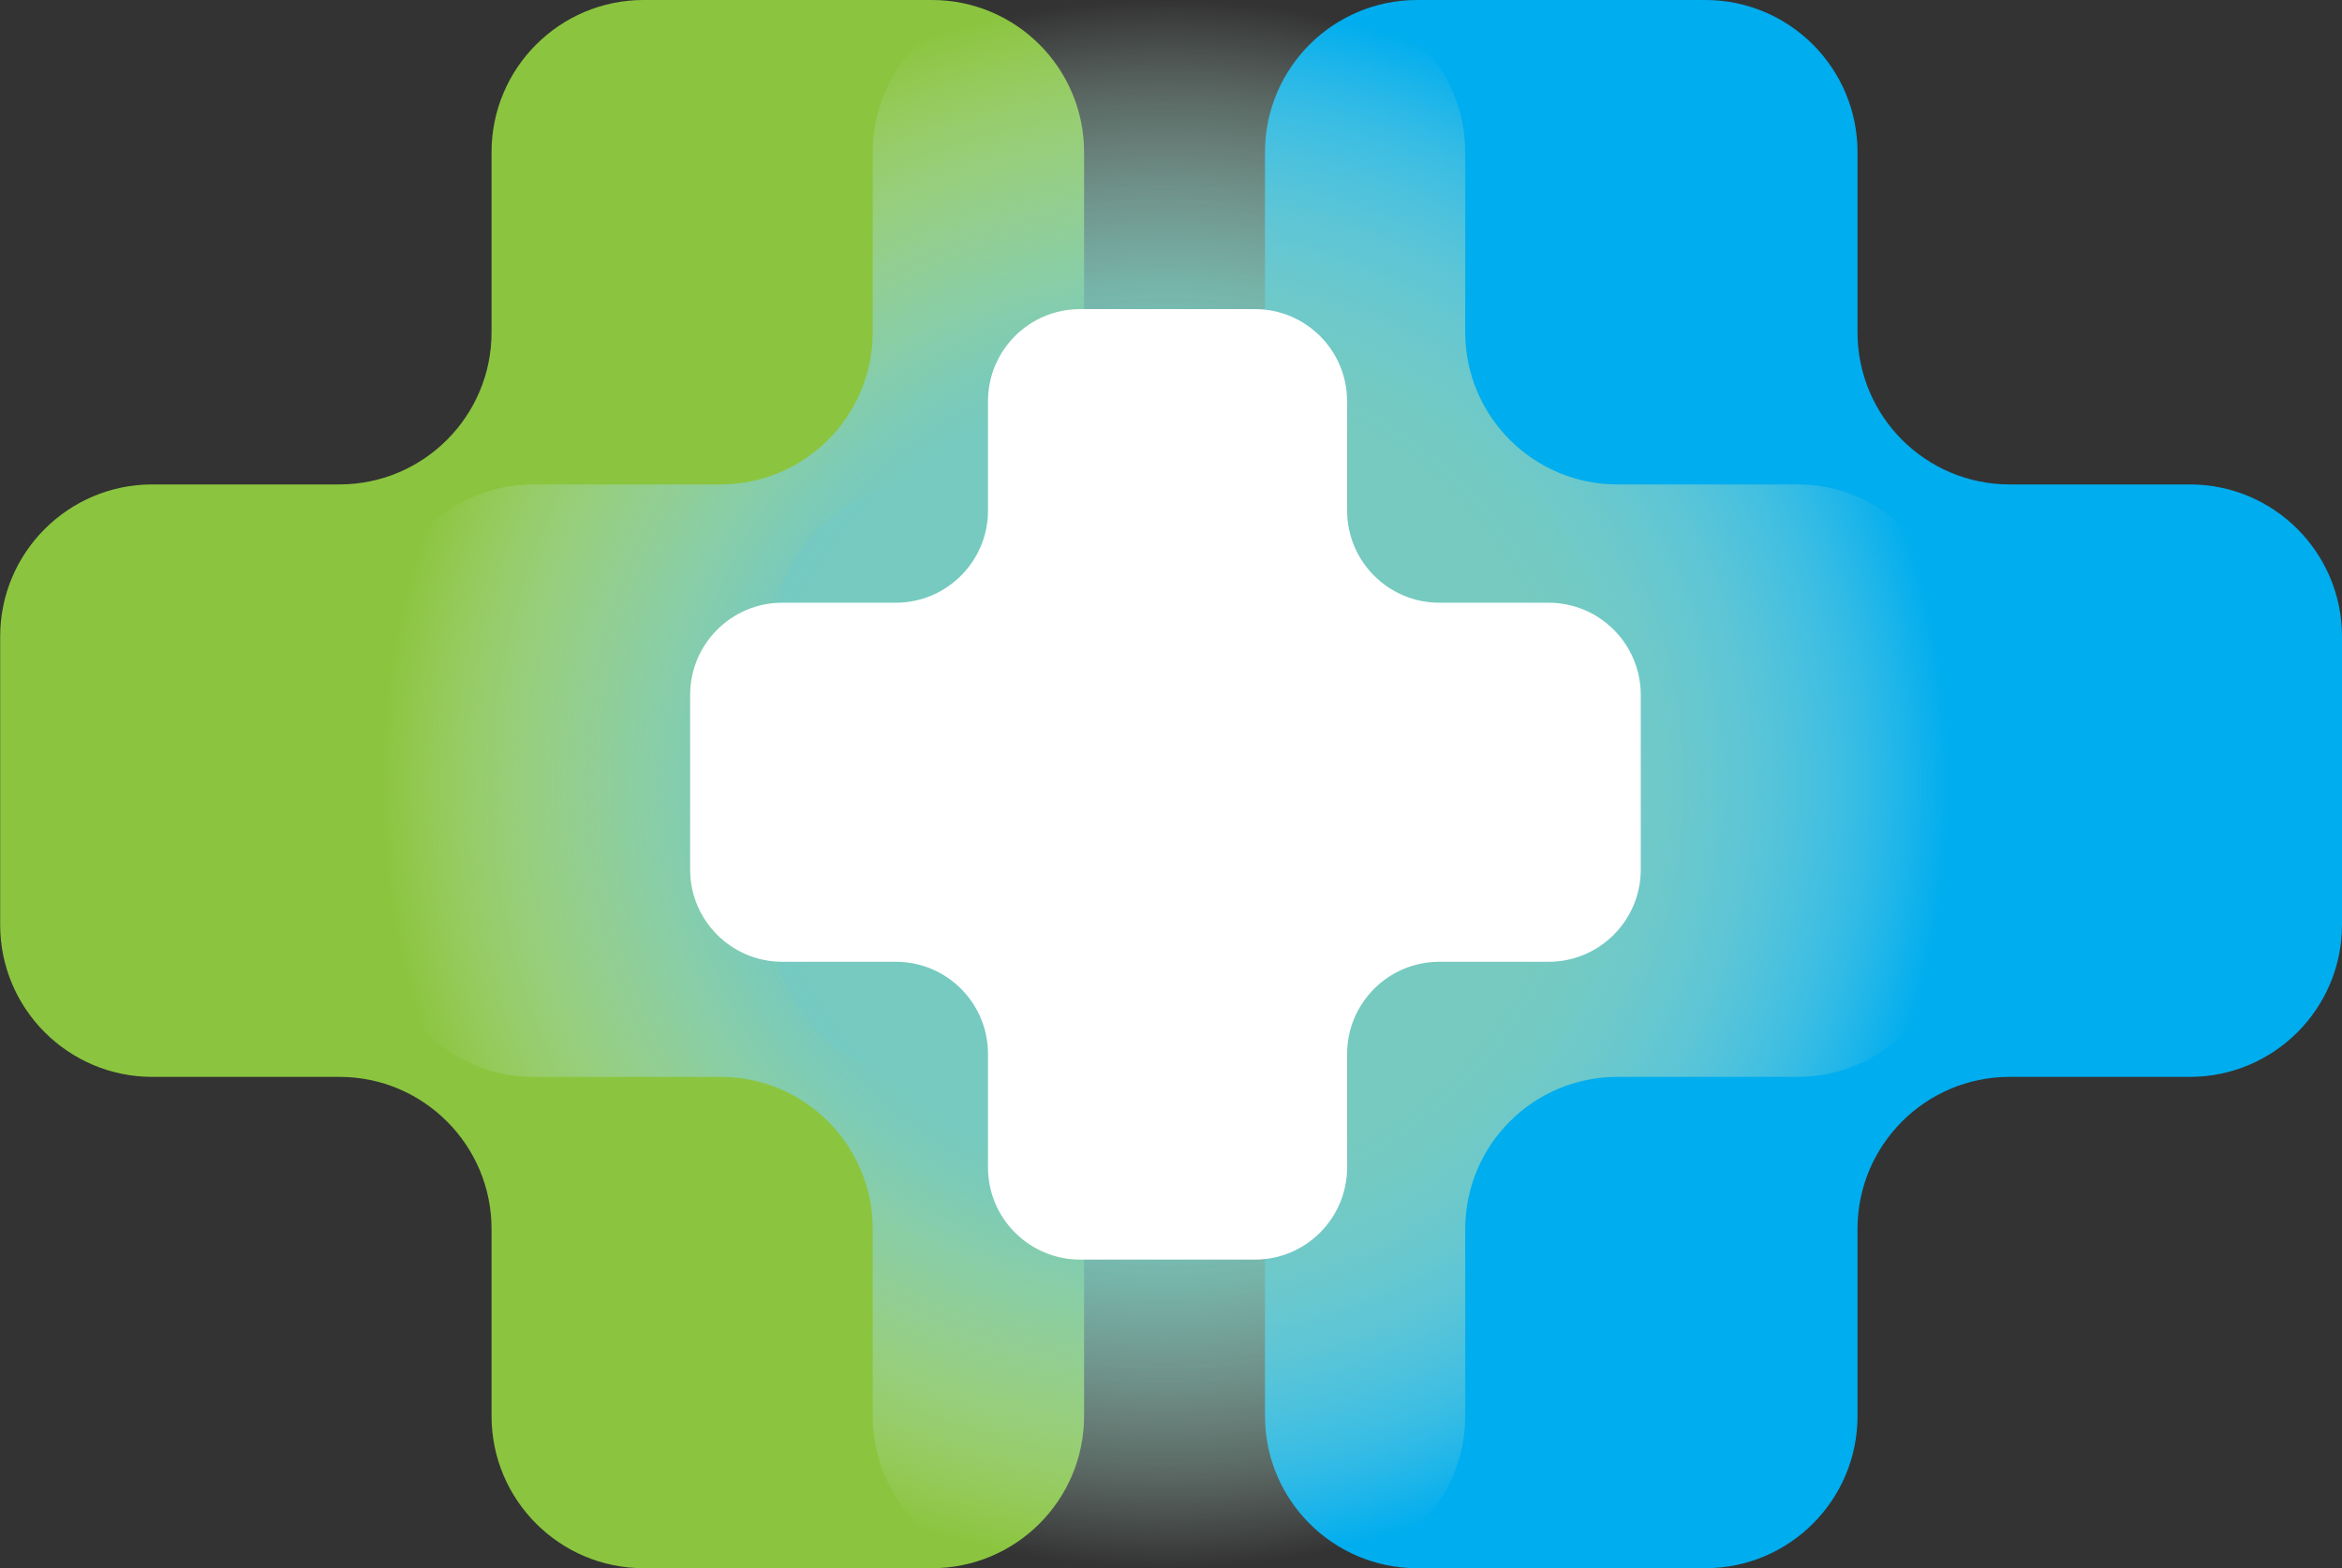
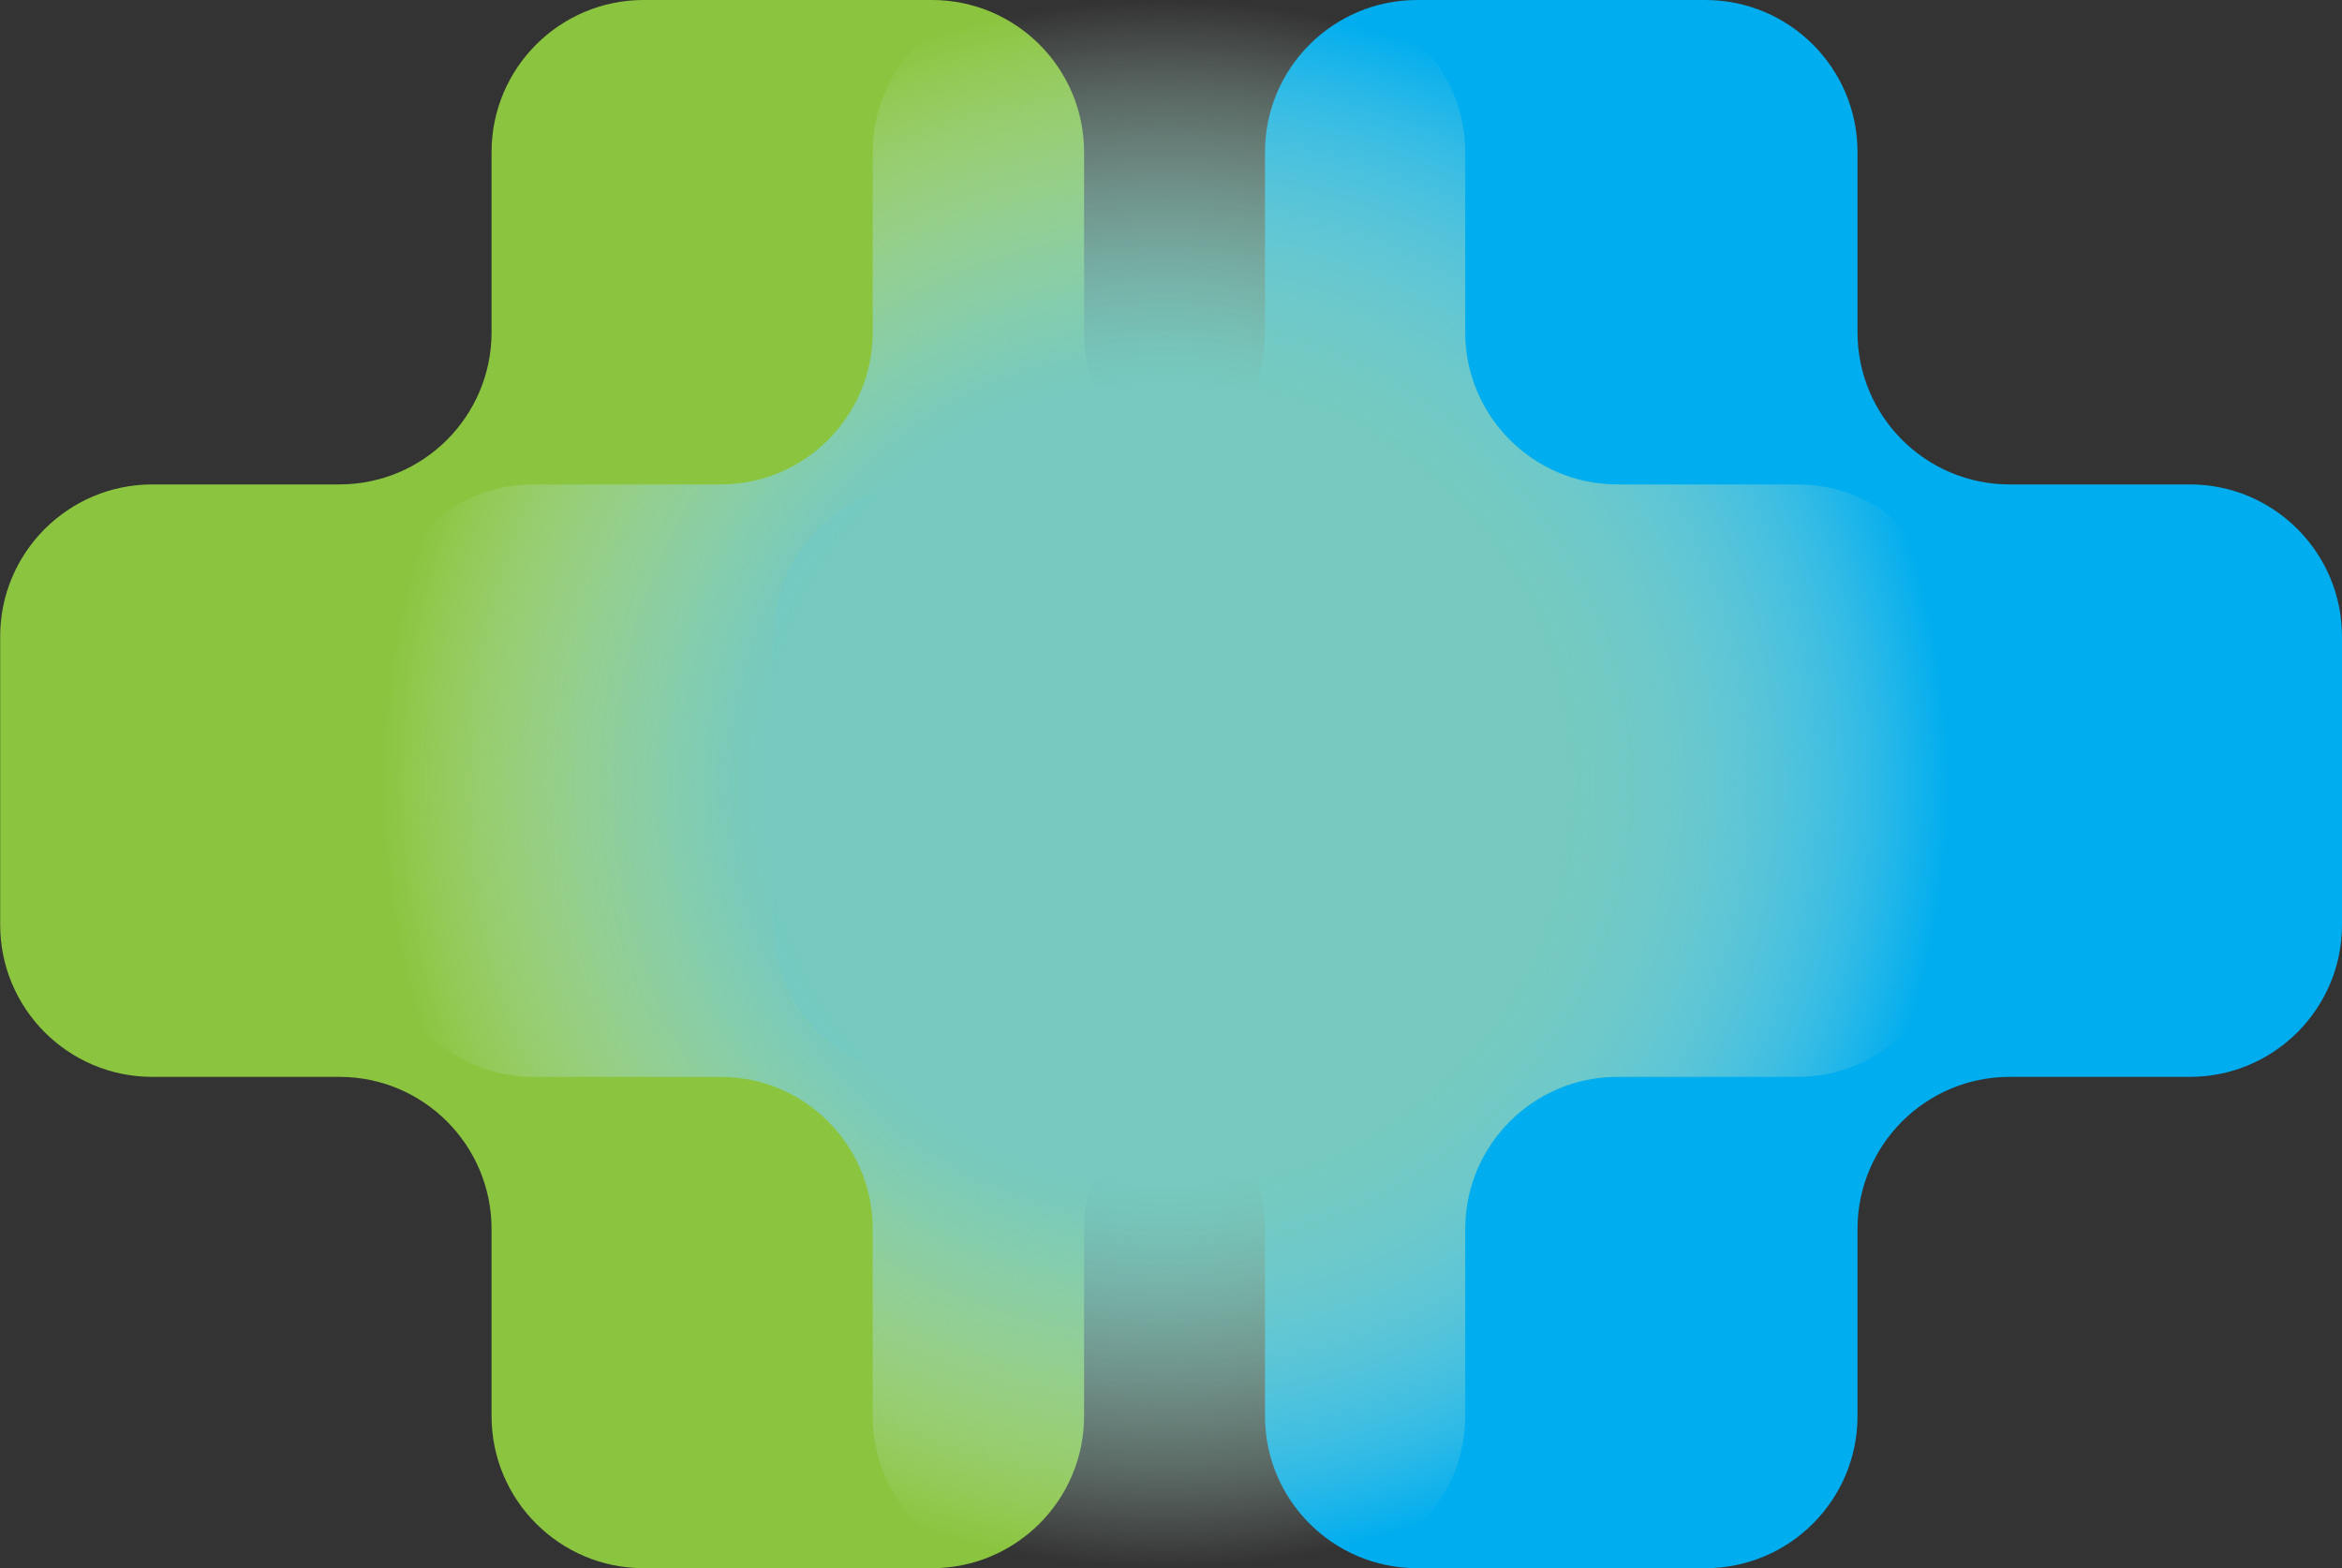
<svg xmlns="http://www.w3.org/2000/svg" viewBox="0 0 139.17 93.21">
  <rect x="0" y="0" width="139.17" height="93.21" fill="#333333" stroke="none" />
  <defs>
    <style>      .cls-1 {        fill: #00adee;      }      .cls-1, .cls-2, .cls-3, .cls-4 {        stroke-width: 0px;      }      .cls-5 {        isolation: isolate;      }      .cls-2 {        fill: #fff;      }      .cls-3 {        fill: #8bc53f;      }      .cls-4 {        fill: url(#radial-gradient);      }      .cls-6 {        mix-blend-mode: overlay;      }    </style>
    <radialGradient id="radial-gradient" cx="69.26" cy="46.6" fx="69.26" fy="46.6" r="46.6" gradientUnits="userSpaceOnUse">
      <stop offset=".51" stop-color="#76cabf" />
      <stop offset=".56" stop-color="#7acbc0" stop-opacity=".95" />
      <stop offset=".64" stop-color="#85cfc2" stop-opacity=".82" />
      <stop offset=".75" stop-color="#98d5c7" stop-opacity=".6" />
      <stop offset=".88" stop-color="#b1dece" stop-opacity=".31" />
      <stop offset="1" stop-color="#cce7d5" stop-opacity="0" />
    </radialGradient>
  </defs>
  <g class="cls-5">
    <g id="Layer_2" data-name="Layer 2">
      <g id="Layer_2-2" data-name="Layer 2">
        <g>
          <path class="cls-3" d="M64.42,9.04v10.71c0,4.99,4.05,9.04,9.04,9.04h10.71c4.99,0,9.04,4.05,9.04,9.04v17.13c0,4.99-4.05,9.04-9.04,9.04h-10.71c-4.99,0-9.04,4.05-9.04,9.04v11.12c0,4.99-4.05,9.04-9.04,9.04h-17.13c-4.99,0-9.04-4.05-9.04-9.04v-11.12c0-4.99-4.05-9.04-9.04-9.04h-11.12c-4.99,0-9.04-4.05-9.04-9.04v-17.13c0-4.99,4.05-9.04,9.04-9.04h11.12c4.99,0,9.04-4.05,9.04-9.04v-10.71c0-4.99,4.05-9.04,9.04-9.04h17.13c4.99,0,9.04,4.05,9.04,9.04Z" />
          <path class="cls-1" d="M110.38,9.04v10.71c0,4.99,4.05,9.04,9.04,9.04h10.71c4.99,0,9.04,4.05,9.04,9.04v17.13c0,4.99-4.05,9.04-9.04,9.04h-10.71c-4.99,0-9.04,4.05-9.04,9.04v11.12c0,4.99-4.05,9.04-9.04,9.04h-17.13c-4.99,0-9.04-4.05-9.04-9.04v-11.12c0-4.99-4.05-9.04-9.04-9.04h-11.12c-4.99,0-9.04-4.05-9.04-9.04v-17.13c0-4.99,4.05-9.04,9.04-9.04h11.12c4.99,0,9.04-4.05,9.04-9.04v-10.71c0-4.99,4.05-9.04,9.04-9.04h17.13c4.99,0,9.04,4.05,9.04,9.04Z" />
          <g class="cls-6">
            <path class="cls-4" d="M87.07,9.04v10.71c0,4.99,4.05,9.04,9.04,9.04h10.71c4.99,0,9.04,4.05,9.04,9.04v17.13c0,4.99-4.05,9.04-9.04,9.04h-10.71c-4.99,0-9.04,4.05-9.04,9.04v11.12c0,4.99-4.05,9.04-9.04,9.04h-17.13c-4.99,0-9.04-4.05-9.04-9.04v-11.12c0-4.99-4.05-9.04-9.04-9.04h-11.12c-4.99,0-9.04-4.05-9.04-9.04v-17.13c0-4.99,4.05-9.04,9.04-9.04h11.12c4.99,0,9.04-4.05,9.04-9.04v-10.71c0-4.99,4.05-9.04,9.04-9.04h17.13c4.99,0,9.04,4.05,9.04,9.04Z" />
          </g>
-           <path class="cls-2" d="M80.05,23.85v6.49c0,3.02,2.45,5.48,5.48,5.48h6.49c3.02,0,5.48,2.45,5.48,5.48v10.38c0,3.02-2.45,5.48-5.48,5.48h-6.49c-3.02,0-5.48,2.45-5.48,5.48v6.74c0,3.02-2.45,5.48-5.48,5.48h-10.38c-3.02,0-5.48-2.45-5.48-5.48v-6.74c0-3.03-2.45-5.48-5.48-5.48h-6.74c-3.02,0-5.48-2.45-5.48-5.48v-10.38c0-3.02,2.45-5.48,5.48-5.48h6.74c3.02,0,5.48-2.45,5.48-5.48v-6.49c0-3.03,2.45-5.48,5.48-5.48h10.38c3.02,0,5.48,2.45,5.48,5.48Z" />
        </g>
      </g>
    </g>
  </g>
</svg>